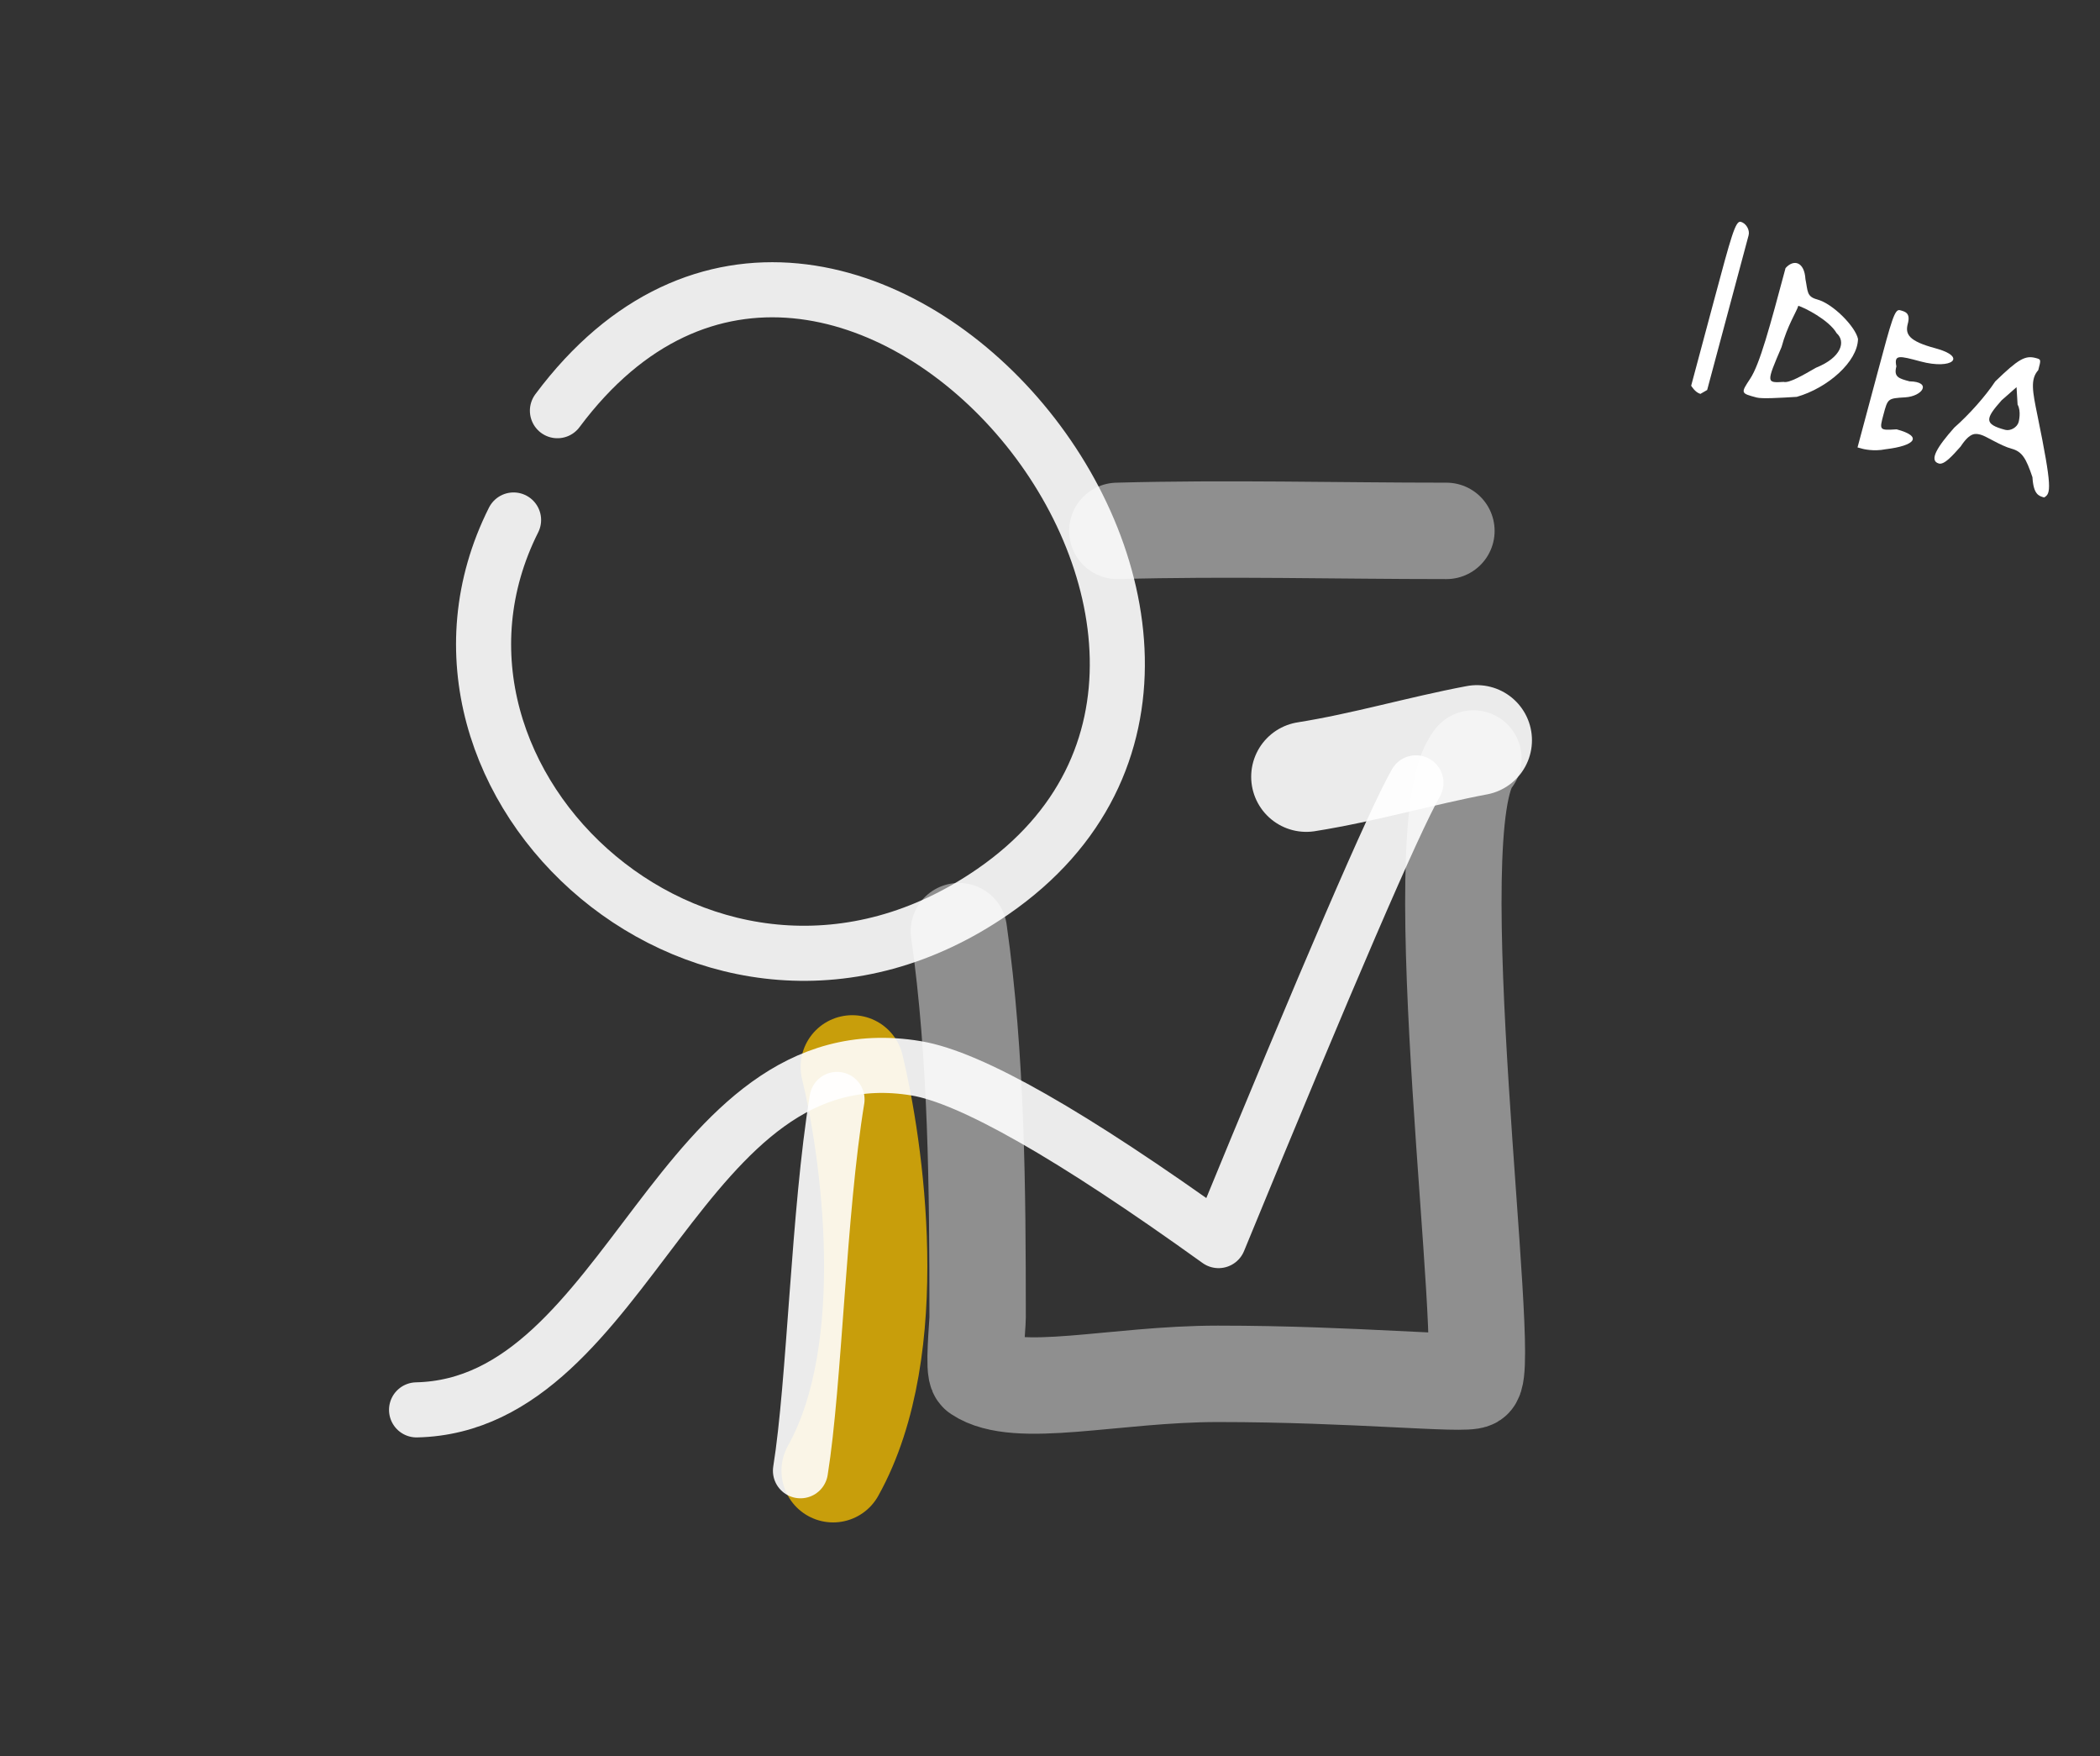
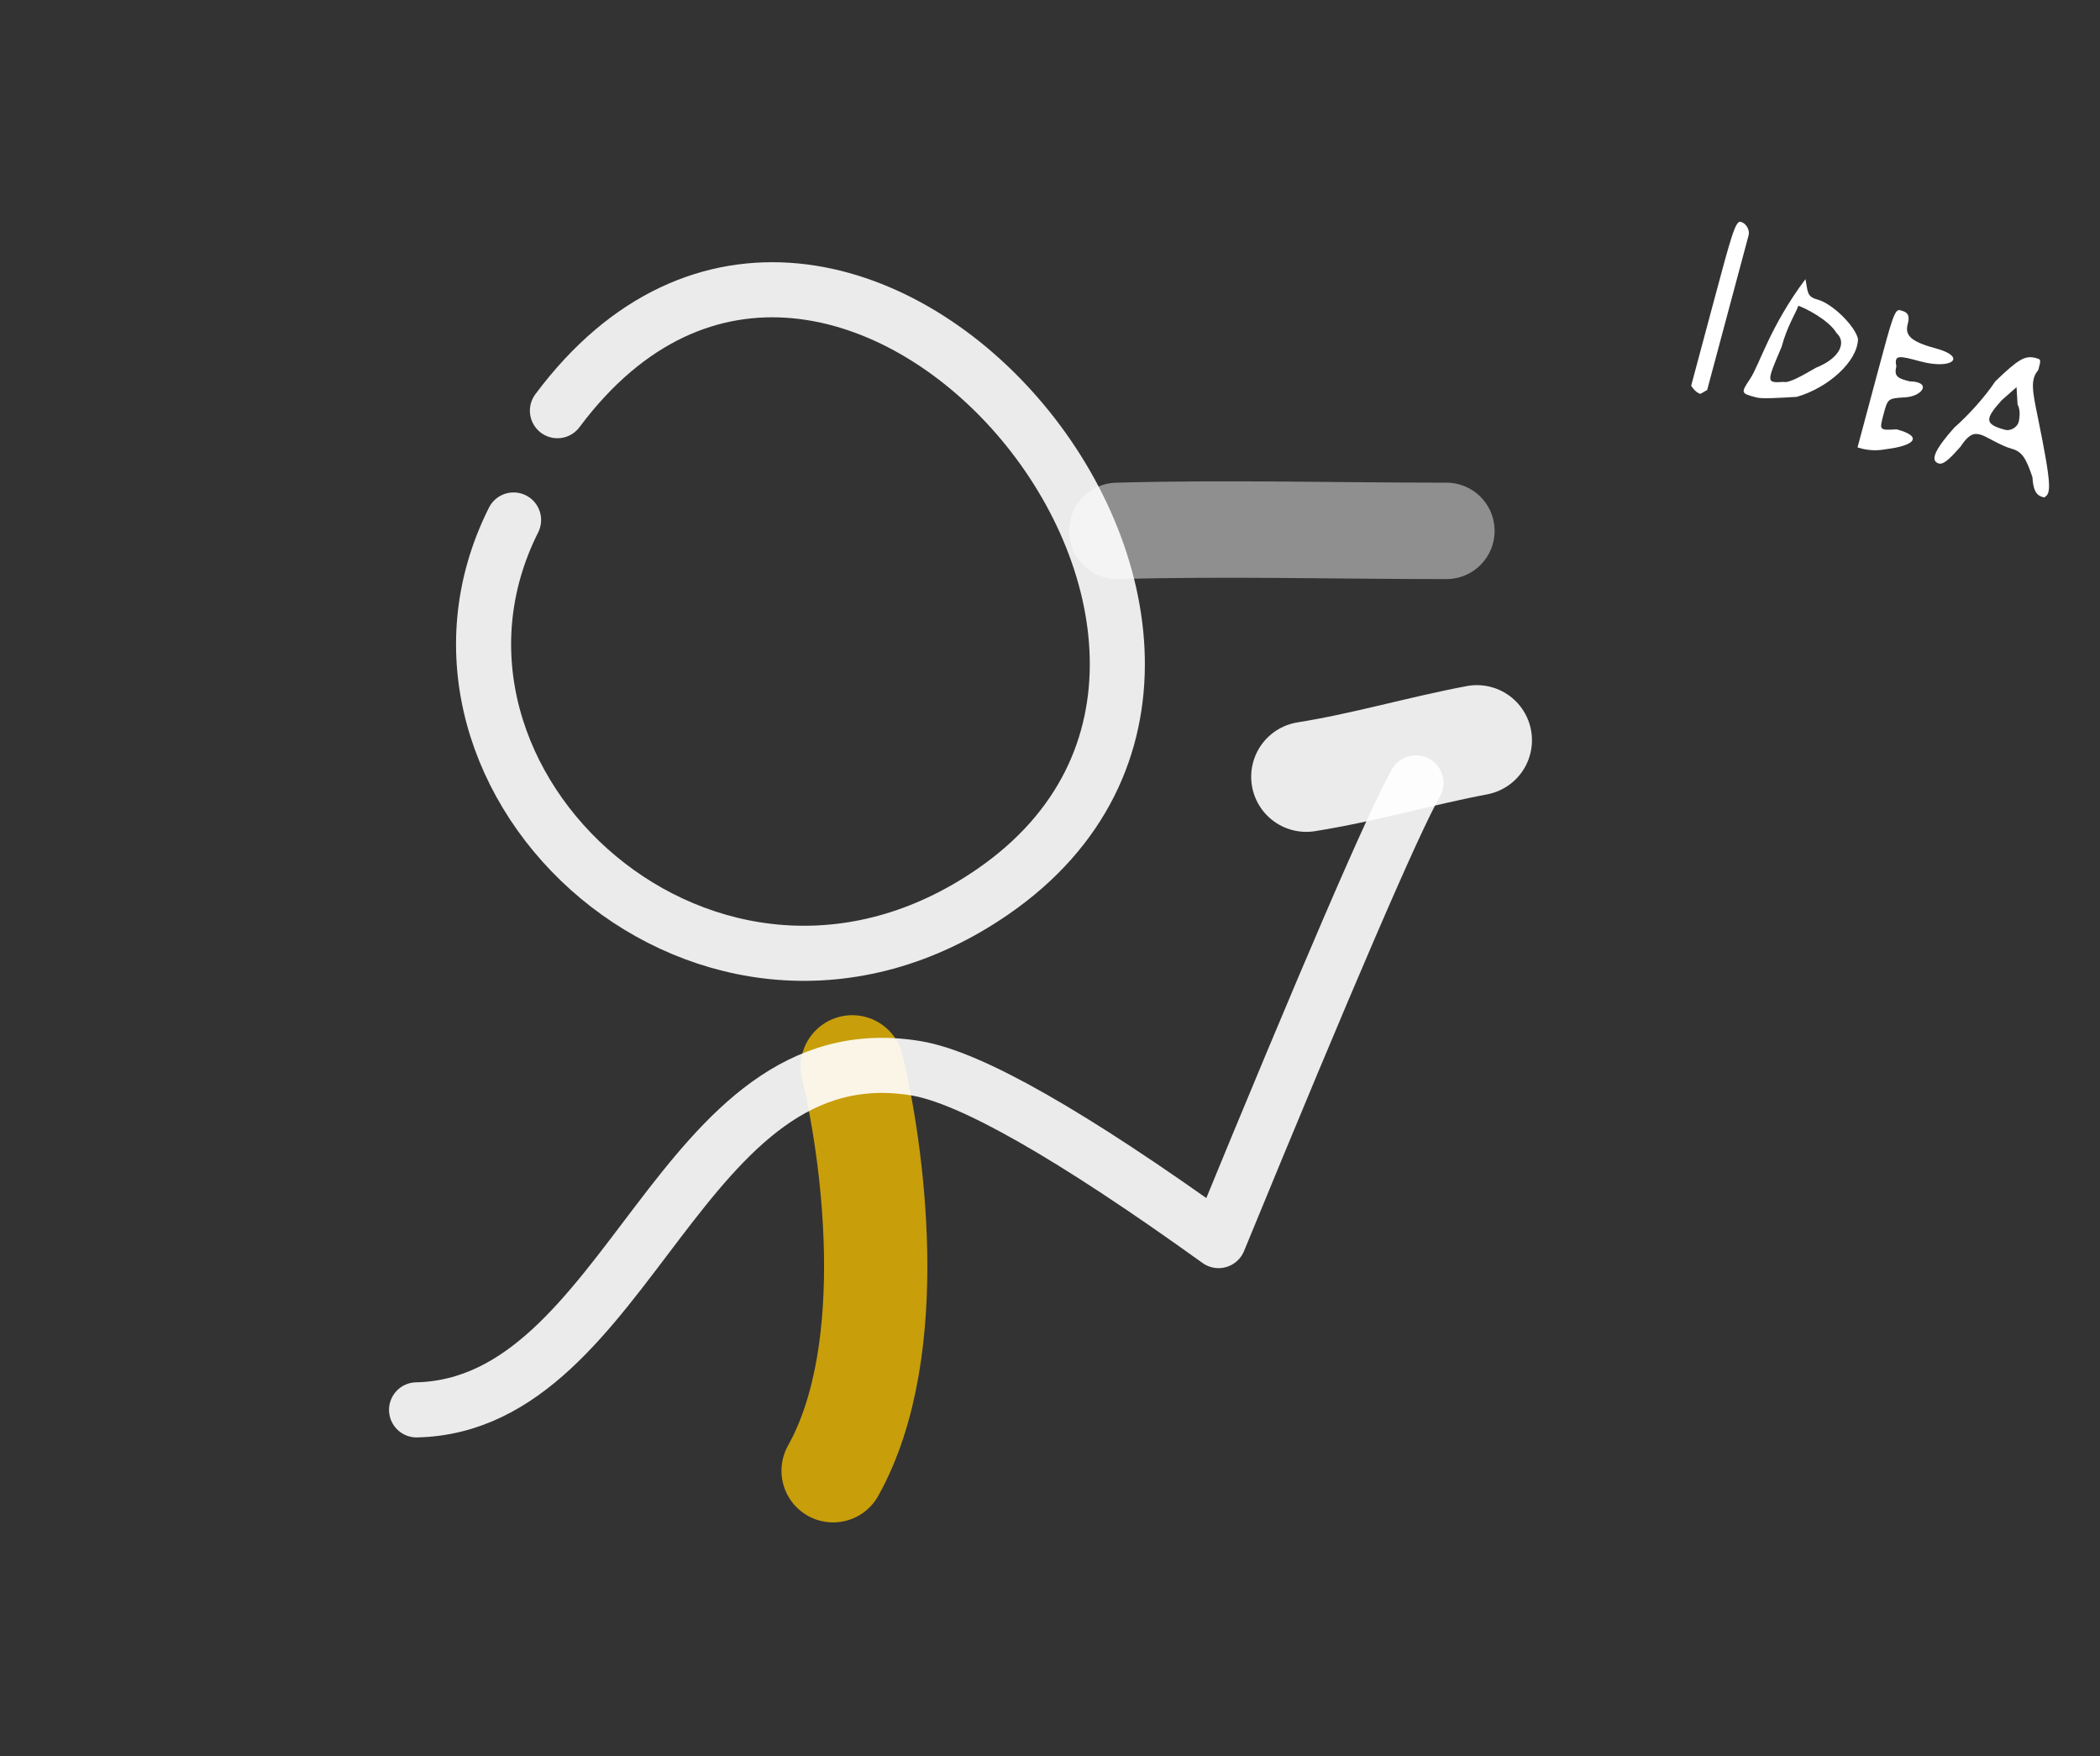
<svg xmlns="http://www.w3.org/2000/svg" width="305" height="255" viewBox="0 0 305 255" fill="none">
  <rect x="0" y="0" width="305" height="255" fill="#333333" stroke="none" />
  <path d="M123.78 154.912C126.56 166.387 130.962 195.712 121 213.562" stroke="#EDB902" stroke-opacity="0.8" stroke-width="15" stroke-linecap="round" stroke-linejoin="round" />
  <path d="M80.96 59.634C121.973 4.615 196.775 93.205 144.211 129.467C103.367 157.647 55.413 113.723 74.59 75.505" stroke="white" stroke-opacity="0.9" stroke-width="8" stroke-linecap="round" stroke-linejoin="round" />
  <path d="M60.5 204.721C91.631 204.029 98.505 149.36 133.075 155.125C140.983 156.444 155.619 164.782 176.982 180.139C192.871 141.471 202.427 119.316 205.649 113.674" stroke="white" stroke-opacity="0.9" stroke-width="8" stroke-linecap="round" stroke-linejoin="round" />
-   <path d="M121.568 159.641C118.877 176.016 118.317 200.71 116.258 213.562" stroke="white" stroke-opacity="0.9" stroke-width="8" stroke-linecap="round" stroke-linejoin="round" />
  <path d="M189.719 112.79C198.202 111.443 206.221 109.045 214.5 107.486" stroke="white" stroke-opacity="0.9" stroke-width="16" stroke-linecap="round" stroke-linejoin="round" />
-   <path opacity="0.503" d="M213.992 110.139C206.187 119.439 216.875 198.465 213.992 200.399C212.81 201.192 196.721 199.487 176.884 199.487C161.783 199.487 147.686 203.31 141.988 199.487C141.323 199.042 141.988 192.377 141.988 191.281C141.988 172.719 141.858 153.452 139.27 135.211" stroke="white" stroke-opacity="0.9" stroke-width="14" stroke-linecap="round" stroke-linejoin="round" />
  <path opacity="0.503" d="M162.281 77.087C178.271 76.65 194.059 77.087 210.074 77.087" stroke="white" stroke-opacity="0.9" stroke-width="14" stroke-linecap="round" stroke-linejoin="round" />
  <path d="M253.963 34.171C254.171 33.397 253.604 32.415 252.829 32.208C252.055 32 251.432 34.323 248.942 43.616L245.622 56.005C245.622 56.005 246.189 56.987 246.964 57.195L247.946 56.628L253.963 34.171Z" fill="white" />
-   <path d="M269.853 49.218C269.493 47.462 266.244 44.102 263.92 43.479C262.371 43.064 262.579 42.289 262.219 40.533C262.067 38.003 260.518 37.588 259.329 38.929C257.046 47.447 255.594 52.867 254.197 54.983C252.8 57.099 252.8 57.099 255.124 57.721C255.898 57.929 258.429 57.777 260.96 57.625C265.455 56.34 269.797 52.523 269.853 49.218ZM263.754 53.394C261.79 54.528 259.826 55.661 259.051 55.454C256.52 55.606 256.52 55.606 258.747 50.393C259.577 47.295 260.974 45.179 261.182 44.405C261.956 44.613 265.621 46.425 266.755 48.388C268.096 49.578 267.474 51.901 263.754 53.394Z" fill="white" />
+   <path d="M269.853 49.218C269.493 47.462 266.244 44.102 263.92 43.479C262.371 43.064 262.579 42.289 262.219 40.533C257.046 47.447 255.594 52.867 254.197 54.983C252.8 57.099 252.8 57.099 255.124 57.721C255.898 57.929 258.429 57.777 260.96 57.625C265.455 56.34 269.797 52.523 269.853 49.218ZM263.754 53.394C261.79 54.528 259.826 55.661 259.051 55.454C256.52 55.606 256.52 55.606 258.747 50.393C259.577 47.295 260.974 45.179 261.182 44.405C261.956 44.613 265.621 46.425 266.755 48.388C268.096 49.578 267.474 51.901 263.754 53.394Z" fill="white" />
  <path d="M277.086 47.007C277.501 45.458 276.727 45.251 275.952 45.043C275.178 44.836 274.763 46.384 272.688 54.128L269.783 64.969C270.557 65.177 270.557 65.177 270.557 65.177C270.557 65.177 272.106 65.592 273.863 65.232C278.15 64.721 279.34 63.38 275.467 62.343C272.936 62.494 272.936 62.494 273.559 60.171C274.181 57.848 274.181 57.848 276.712 57.696C279.243 57.544 280.64 55.429 277.335 55.373C275.786 54.958 275.011 54.751 275.426 53.202C275.067 51.446 275.841 51.653 278.939 52.483C283.586 53.728 285.757 51.82 281.11 50.575C277.238 49.538 276.671 48.556 277.086 47.007Z" fill="white" />
  <path d="M295.673 51.987C294.124 51.572 293.142 52.139 289.782 55.388C288.385 57.504 286.006 60.187 283.834 62.095C281.455 64.777 280.059 66.893 281.607 67.308C282.382 67.515 283.571 66.174 284.761 64.833C286.158 62.717 286.932 62.925 287.707 63.132C288.481 63.34 290.597 64.737 292.146 65.152C293.695 65.567 294.262 66.549 295.188 69.287C295.34 71.817 296.115 72.025 296.889 72.232C297.871 71.665 298.079 70.891 295.922 60.354C295.203 56.841 294.843 55.085 296.033 53.744C296.448 52.195 296.448 52.195 295.673 51.987ZM291.22 62.413C288.122 61.583 288.329 60.809 290.708 58.127L292.879 56.218L293.031 58.749C293.598 59.731 293.183 61.28 293.183 61.28C292.976 62.054 291.994 62.621 291.22 62.413Z" fill="white" />
</svg>